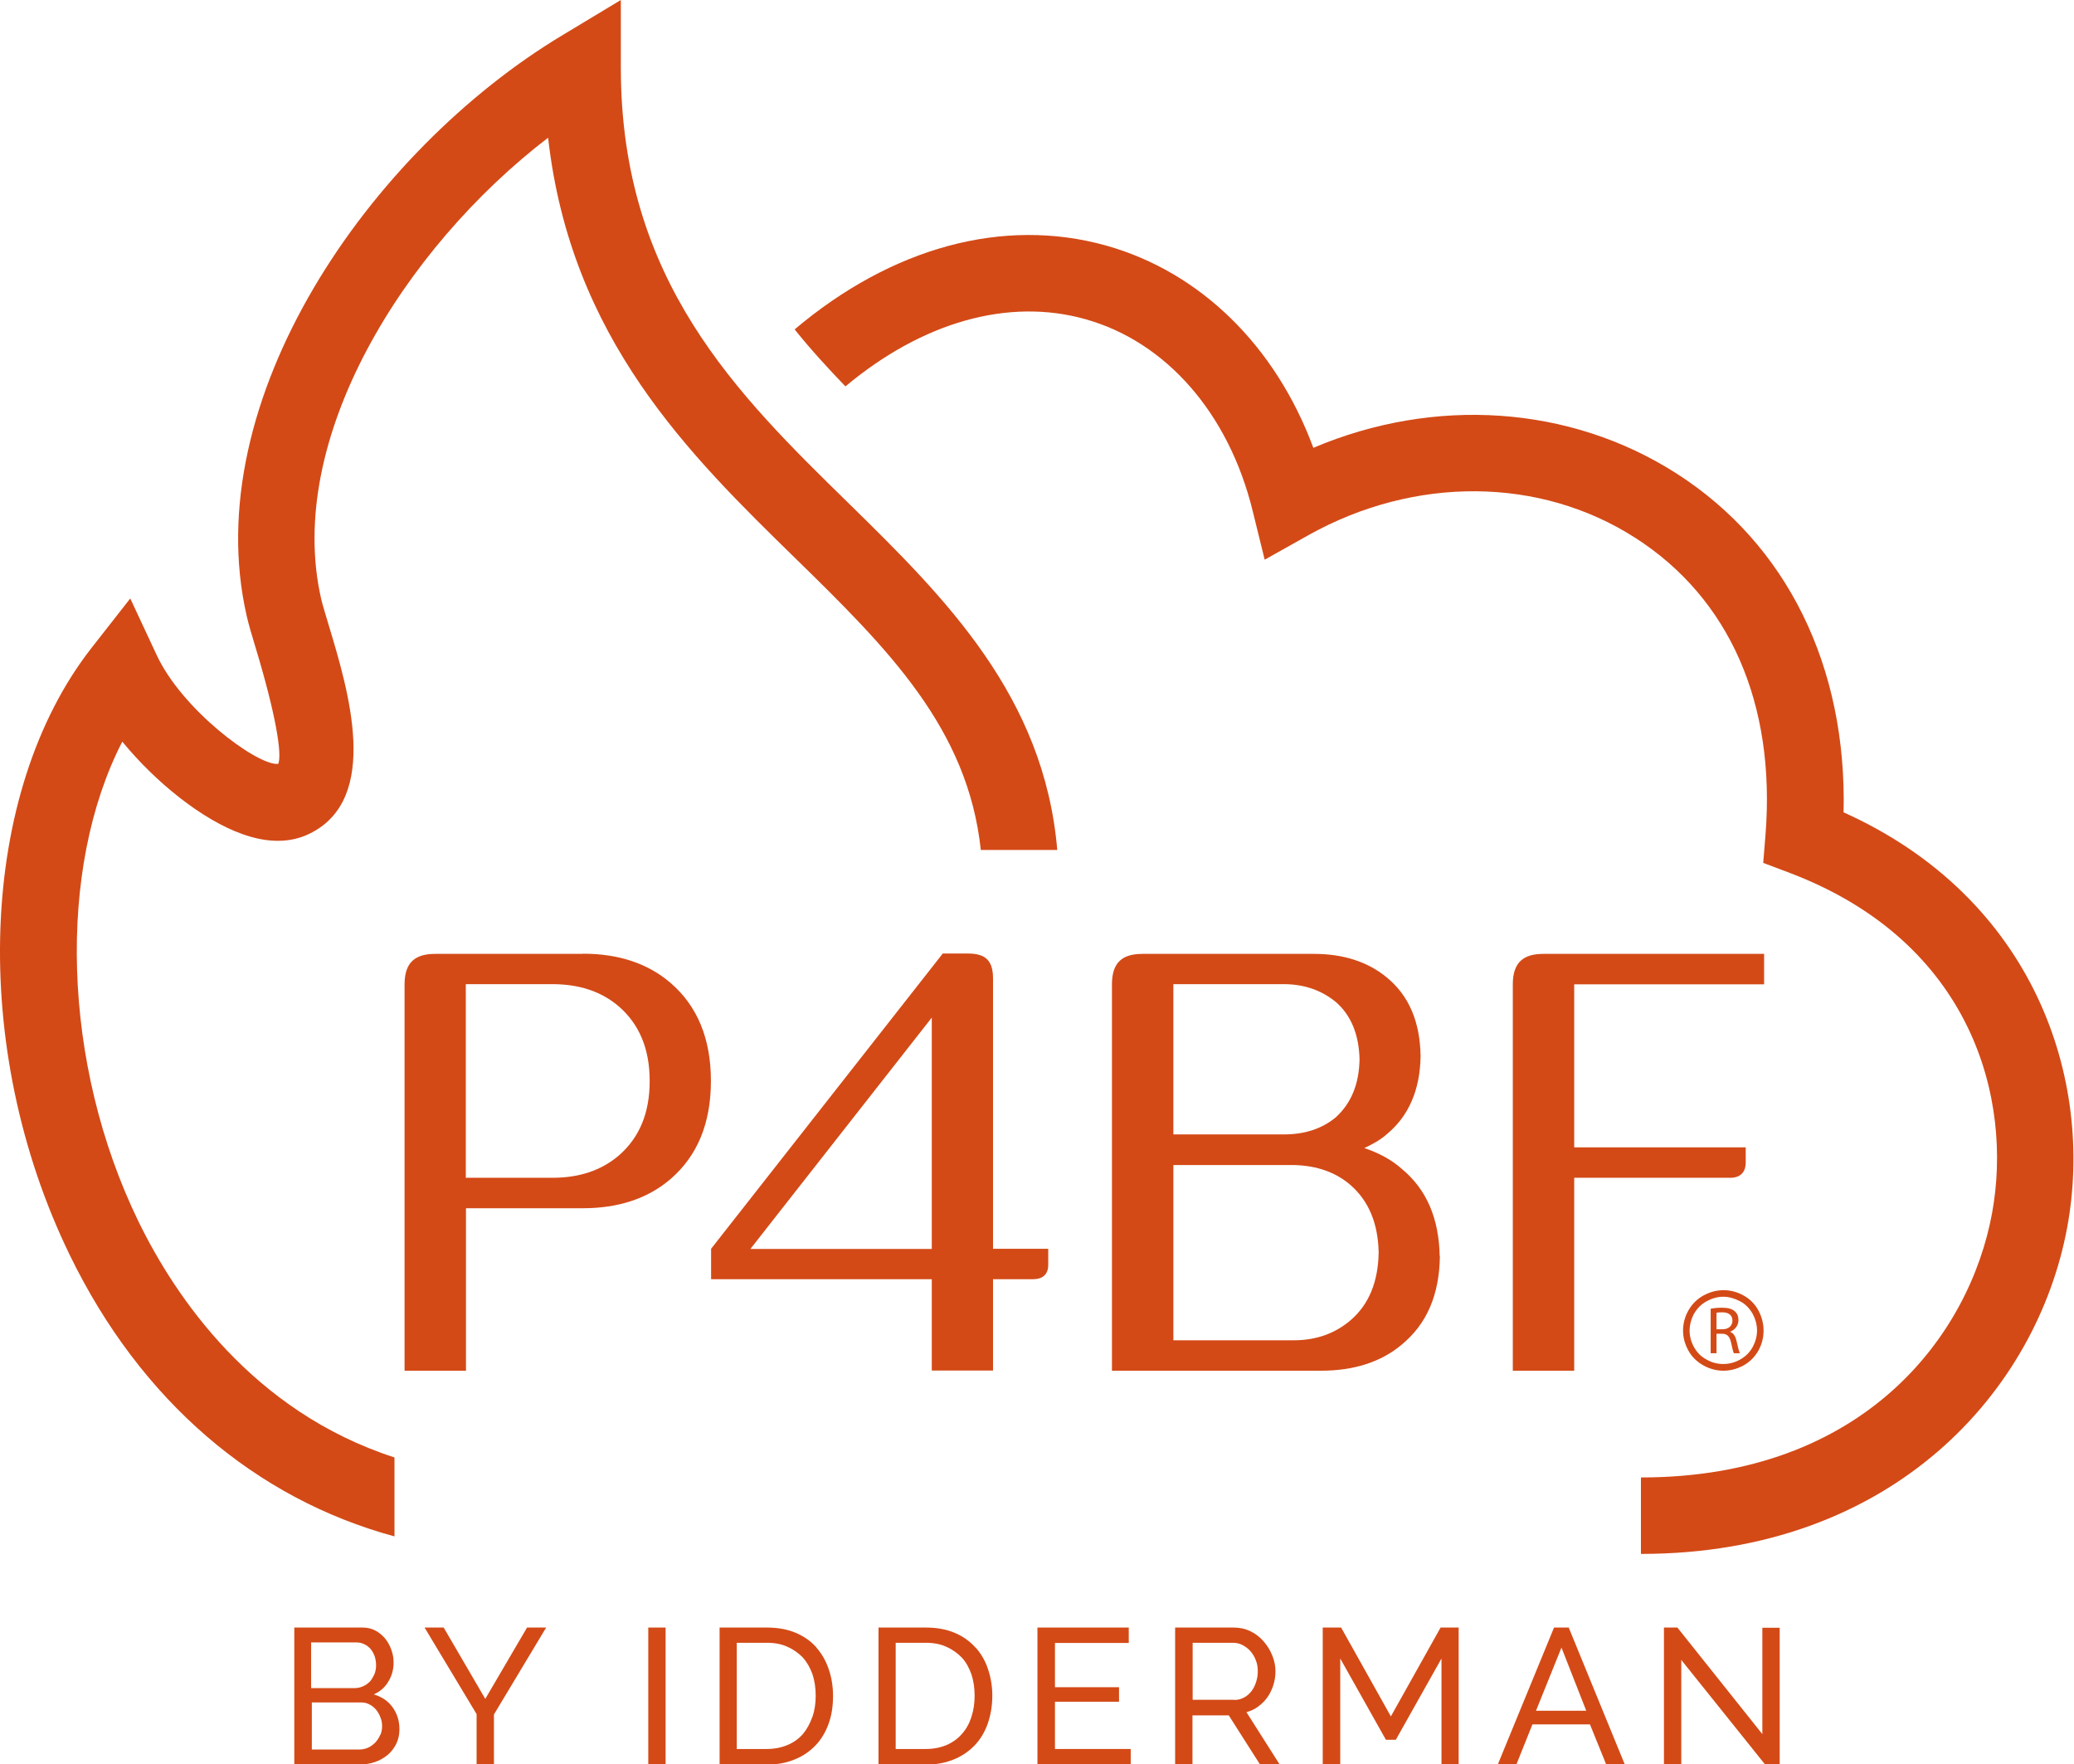
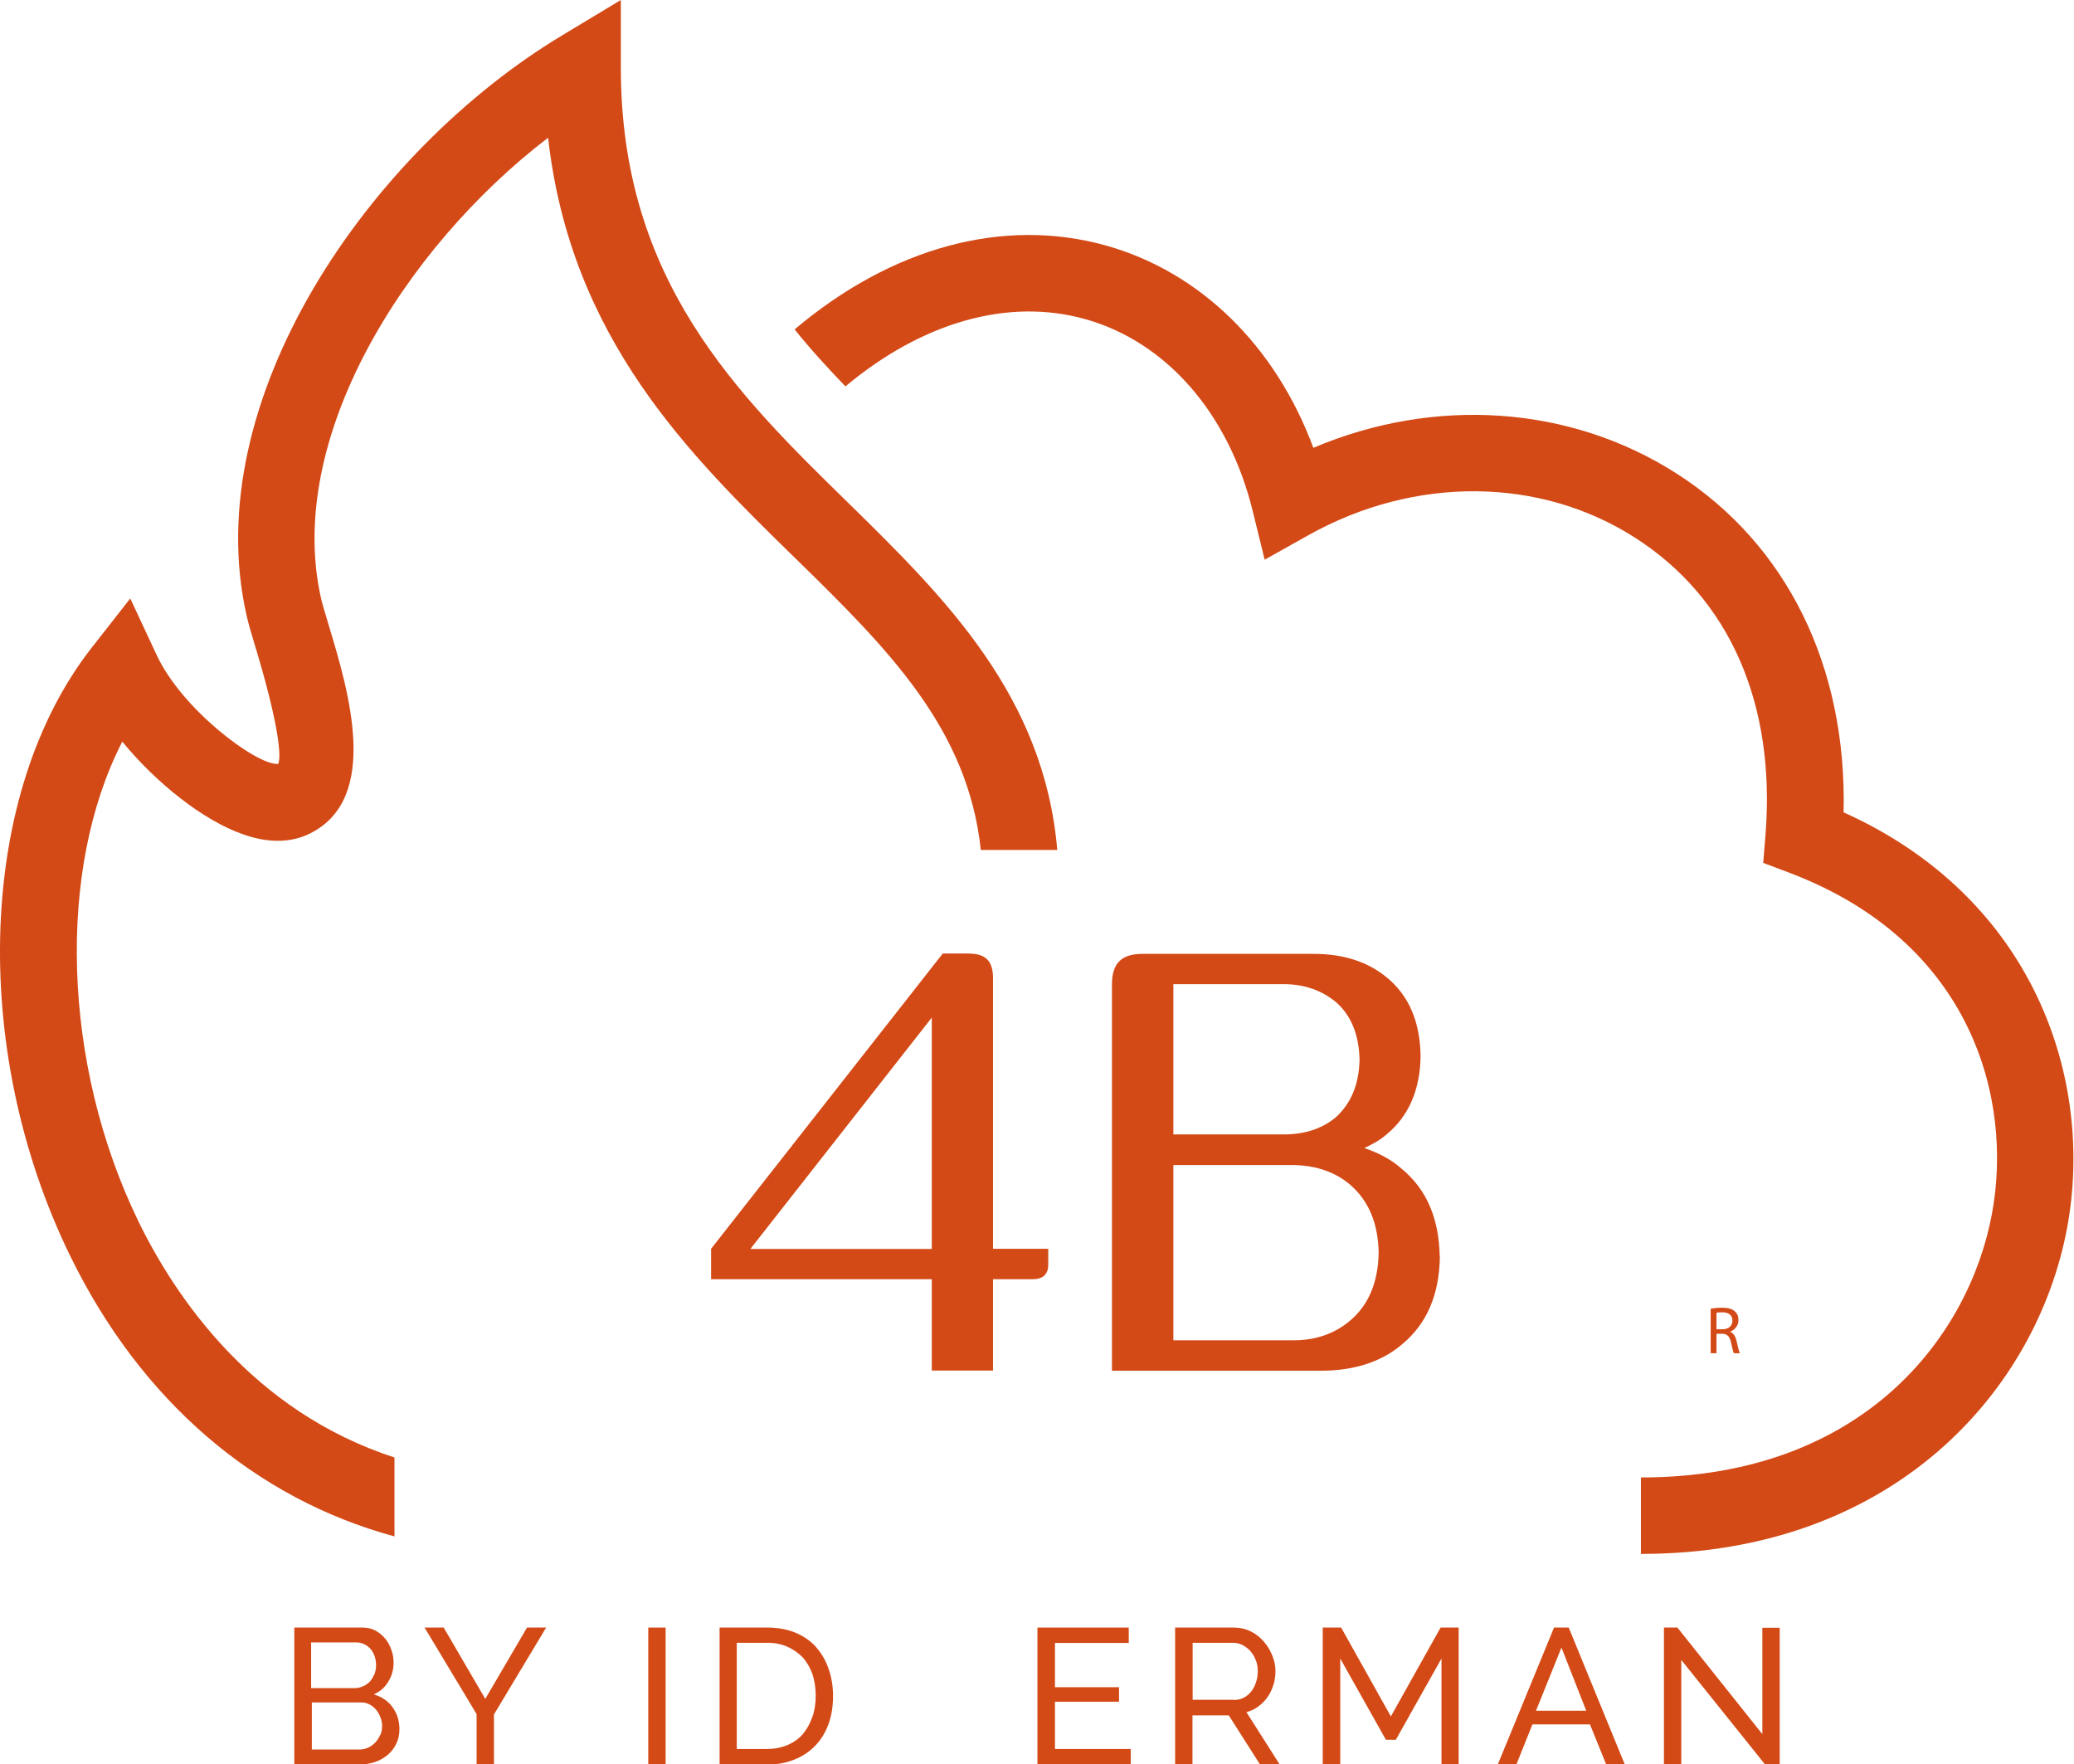
<svg xmlns="http://www.w3.org/2000/svg" id="Capa_1" data-name="Capa 1" viewBox="0 0 117.19 99.68">
  <defs>
    <style> .cls-1 { fill: #d34a17; } </style>
  </defs>
  <g>
    <path class="cls-1" d="M104.17,45.91c.2-8.24-3.19-15.16-9.44-19.16-6.03-3.86-13.68-4.35-20.52-1.45-2.13-5.74-6.37-9.93-11.72-11.43-5.81-1.62-12.11.11-17.59,4.74.88,1.1,1.86,2.17,2.87,3.22,4.34-3.63,9.2-5.02,13.55-3.8,4.58,1.28,8.11,5.33,9.46,10.83l.68,2.76,2.48-1.39c6-3.35,13.07-3.3,18.45.15,5.33,3.41,7.95,9.36,7.37,16.76l-.13,1.61,1.51.57c10.32,3.92,12.6,12.81,11.42,19.22-1.26,6.89-7.22,14.93-19.84,14.93v4.32c14.3,0,22.4-9.27,24.09-18.47,1.53-8.32-1.85-18.59-12.67-23.44Z" />
    <g>
      <g>
-         <path class="cls-1" d="M32.94,53.88c2.01,0,3.67.55,4.95,1.65,1.52,1.31,2.28,3.16,2.28,5.54s-.76,4.23-2.28,5.54c-1.28,1.1-2.94,1.65-4.95,1.65h-6.61v9.18h-3.47v-21.83c0-1.27.63-1.72,1.73-1.72h8.34ZM36.71,61.07c0-1.82-.59-3.2-1.73-4.2-1-.86-2.25-1.27-3.78-1.27h-4.88s0,10.94,0,10.94h4.88c1.53,0,2.77-.41,3.78-1.27,1.14-1,1.73-2.37,1.73-4.2Z" />
        <path class="cls-1" d="M59.23,71.45c0,.55-.31.82-.87.82h-2.25v5.16h-3.46v-5.16h-12.47v-1.72l13.09-16.68h1.42c1.01,0,1.42.41,1.42,1.41v15.27h3.12v.89ZM52.65,70.56v-13.07l-10.25,13.07h10.25Z" />
        <path class="cls-1" d="M81.36,70.97c-.03,2.17-.73,3.82-2.15,4.99-1.18,1-2.74,1.48-4.57,1.48h-11.81v-21.83c0-1.27.62-1.72,1.73-1.72h9.69c1.66,0,3.05.45,4.12,1.34,1.25,1.03,1.87,2.51,1.9,4.44-.03,1.89-.66,3.37-1.9,4.4-.38.34-.83.58-1.28.79.8.27,1.53.65,2.11,1.17,1.42,1.17,2.11,2.82,2.15,4.95ZM66.3,55.6v8.49h6.23c1.18,0,2.15-.31,2.94-.96.87-.79,1.32-1.86,1.35-3.27-.03-1.41-.48-2.51-1.35-3.26-.8-.65-1.77-1-2.94-1h-6.23ZM77.9,70.77c-.03-1.65-.56-2.92-1.59-3.82-.83-.72-1.91-1.1-3.19-1.13h-6.82v9.9h6.82c1.28,0,2.35-.41,3.19-1.13,1.04-.89,1.56-2.17,1.59-3.82Z" />
-         <path class="cls-1" d="M88.95,66.54v10.9h-3.47v-21.83c0-1.27.63-1.72,1.73-1.72h12.47v1.72h-10.73v9.21h9.69v.86c0,.55-.31.86-.87.86h-8.83Z" />
      </g>
      <g>
-         <path class="cls-1" d="M99.35,74.02c-.2-.36-.49-.65-.85-.84-.36-.2-.73-.29-1.12-.29s-.75.1-1.11.29c-.37.2-.65.48-.86.84-.21.37-.31.75-.31,1.15s.1.76.3,1.13c.2.36.49.64.85.84.36.2.74.3,1.13.3s.77-.1,1.14-.3c.36-.2.64-.49.84-.84.2-.37.29-.74.29-1.13s-.1-.78-.3-1.15ZM99.03,76.11c-.17.3-.4.53-.71.7-.3.17-.61.25-.95.25s-.64-.08-.94-.25c-.31-.16-.54-.4-.71-.7-.17-.3-.25-.62-.25-.94s.09-.65.25-.95c.18-.31.41-.54.72-.71.3-.16.61-.25.93-.25s.63.09.94.25c.31.16.54.4.72.71.16.3.25.62.25.95s-.09.64-.25.94Z" />
        <path class="cls-1" d="M97.75,75.24h0c.26-.1.48-.33.48-.66,0-.21-.07-.38-.2-.49-.16-.15-.39-.21-.74-.21-.22,0-.47.02-.63.06v2.51h.33v-1.1h.3c.3,0,.44.14.52.49.07.32.12.53.16.61h.34c-.05-.1-.11-.34-.19-.7-.06-.26-.18-.45-.37-.51ZM97.32,75.1h-.33v-.93c.05-.02.16-.03.32-.03.35,0,.58.15.58.47,0,.29-.22.49-.57.49Z" />
      </g>
    </g>
    <path class="cls-1" d="M22.29,82.34c-8.03-2.6-12.39-9.08-14.46-13.32-4.35-8.94-4.61-19.96-.92-27.12,1.92,2.34,4.55,4.43,6.78,5.22,1.44.52,2.74.51,3.82-.03,4.02-1.98,2.17-8.1,1.07-11.75-.18-.6-.34-1.12-.43-1.49-2.07-9.01,4.66-19.82,12.82-26.07,1.28,11.36,7.99,17.92,13.99,23.78,5.22,5.1,9.73,9.59,10.46,16.46h4.32c-.74-8.68-6.31-14.22-11.76-19.56-6.34-6.2-12.9-12.61-12.9-24.63V0l-3.27,1.97c-10.97,6.58-20.66,20.66-17.87,32.83.1.44.28,1.06.5,1.78,1.15,3.8,1.51,6.05,1.28,6.58-.02,0-.05,0-.07,0-1.23,0-5.37-3.08-6.8-6.16l-1.49-3.19-2.17,2.77c-6.42,8.18-6.94,22.62-1.25,34.32,4.01,8.25,10.5,13.77,18.35,15.9v-4.47Z" />
  </g>
  <g>
    <path class="cls-1" d="M21.13,95.72c.36-.16.63-.4.82-.73.2-.33.29-.68.29-1.07,0-.24-.04-.48-.13-.72-.08-.23-.2-.45-.35-.63-.15-.18-.34-.34-.55-.45-.22-.12-.47-.17-.73-.17h-3.85v7.74h3.67c.31,0,.61-.05.88-.14.27-.09.51-.23.72-.4.21-.18.37-.39.49-.63.12-.25.18-.52.18-.82,0-.48-.13-.89-.39-1.25-.25-.35-.61-.59-1.05-.72ZM17.6,92.79h2.53c.16,0,.31.03.45.1.14.06.26.16.36.27.1.12.17.25.23.41.05.16.08.33.08.51s-.03.34-.09.5c-.07.15-.15.29-.25.41-.11.11-.24.21-.38.27-.15.07-.31.11-.48.11h-2.47v-2.59ZM21.48,98.02c-.07.16-.16.3-.27.42-.12.12-.25.22-.4.29-.15.07-.32.11-.5.11h-2.69v-2.66h2.77c.18,0,.33.03.48.11.14.07.27.17.37.29.11.13.19.27.25.43.07.16.1.33.1.51s-.03.34-.1.5Z" />
    <polygon class="cls-1" points="27.42 95.98 25.07 91.95 23.99 91.95 26.93 96.84 26.93 99.68 27.91 99.68 27.91 96.86 30.86 91.95 29.78 91.95 27.42 95.98" />
    <rect class="cls-1" x="36.63" y="91.95" width=".98" height="7.74" />
    <path class="cls-1" d="M46.14,93.08c-.31-.35-.7-.63-1.17-.83-.47-.2-1.01-.3-1.63-.3h-2.68v7.74h2.68c.57,0,1.08-.09,1.54-.28.46-.18.86-.45,1.18-.78.33-.34.58-.75.75-1.22.18-.48.26-1.01.26-1.6,0-.53-.08-1.03-.24-1.5-.16-.47-.39-.88-.7-1.23ZM45.9,97c-.13.37-.3.68-.52.95-.23.27-.52.48-.87.63-.35.15-.74.23-1.18.23h-1.7v-6h1.7c.44,0,.83.07,1.17.23.34.15.63.36.87.61.23.26.41.58.54.94.12.37.18.77.18,1.21s-.06.83-.18,1.19Z" />
-     <path class="cls-1" d="M55.12,93.08c-.31-.35-.7-.63-1.17-.83-.47-.2-1.01-.3-1.63-.3h-2.68v7.74h2.68c.57,0,1.08-.09,1.55-.28.46-.18.85-.45,1.18-.78.33-.34.58-.75.75-1.22.17-.48.27-1.01.27-1.6,0-.53-.08-1.03-.24-1.5-.15-.47-.39-.88-.7-1.23ZM54.89,97c-.12.37-.29.68-.53.95-.23.27-.52.48-.86.63-.35.15-.74.23-1.19.23h-1.7v-6h1.7c.44,0,.83.07,1.17.23.34.15.63.36.87.61.24.26.41.58.54.94.12.37.18.77.18,1.21s-.06.83-.18,1.19Z" />
    <polygon class="cls-1" points="59.61 96.14 63.23 96.14 63.23 95.32 59.61 95.32 59.61 92.82 63.78 92.82 63.78 91.95 58.62 91.95 58.62 99.68 63.89 99.68 63.89 98.81 59.61 98.81 59.61 96.14" />
    <path class="cls-1" d="M71.11,96.4c.2-.15.37-.32.51-.52.14-.2.25-.43.33-.68.08-.25.12-.51.12-.78,0-.3-.06-.6-.18-.89-.12-.3-.28-.56-.49-.8-.21-.24-.45-.43-.74-.57-.29-.14-.6-.21-.95-.21h-3.31v7.74h.98v-2.78h2.05l1.77,2.78h1.11l-1.88-2.96c.25-.07.47-.17.67-.32ZM69.73,96.03h-2.34v-3.22h2.28c.19,0,.37.04.54.13.17.09.32.2.45.35.13.15.23.32.3.51.08.19.11.4.11.62s-.03.41-.1.62c-.06.19-.15.37-.27.52-.12.15-.26.27-.42.35-.17.09-.35.13-.55.13Z" />
    <polygon class="cls-1" points="78.59 96.97 75.78 91.95 74.74 91.95 74.74 99.68 75.73 99.68 75.73 93.7 78.31 98.29 78.87 98.29 81.45 93.7 81.45 99.68 82.42 99.68 82.42 91.95 81.4 91.95 78.59 96.97" />
    <path class="cls-1" d="M87.81,91.95l-3.18,7.74h1.05l.91-2.27h3.25l.92,2.27h1.05l-3.17-7.74h-.83ZM86.79,96.65l1.44-3.57,1.4,3.57h-2.84Z" />
    <polygon class="cls-1" points="99.58 97.97 94.78 91.95 94.02 91.95 94.02 99.68 95 99.68 95 93.78 99.73 99.68 100.56 99.68 100.56 91.96 99.58 91.96 99.58 97.97" />
  </g>
</svg>